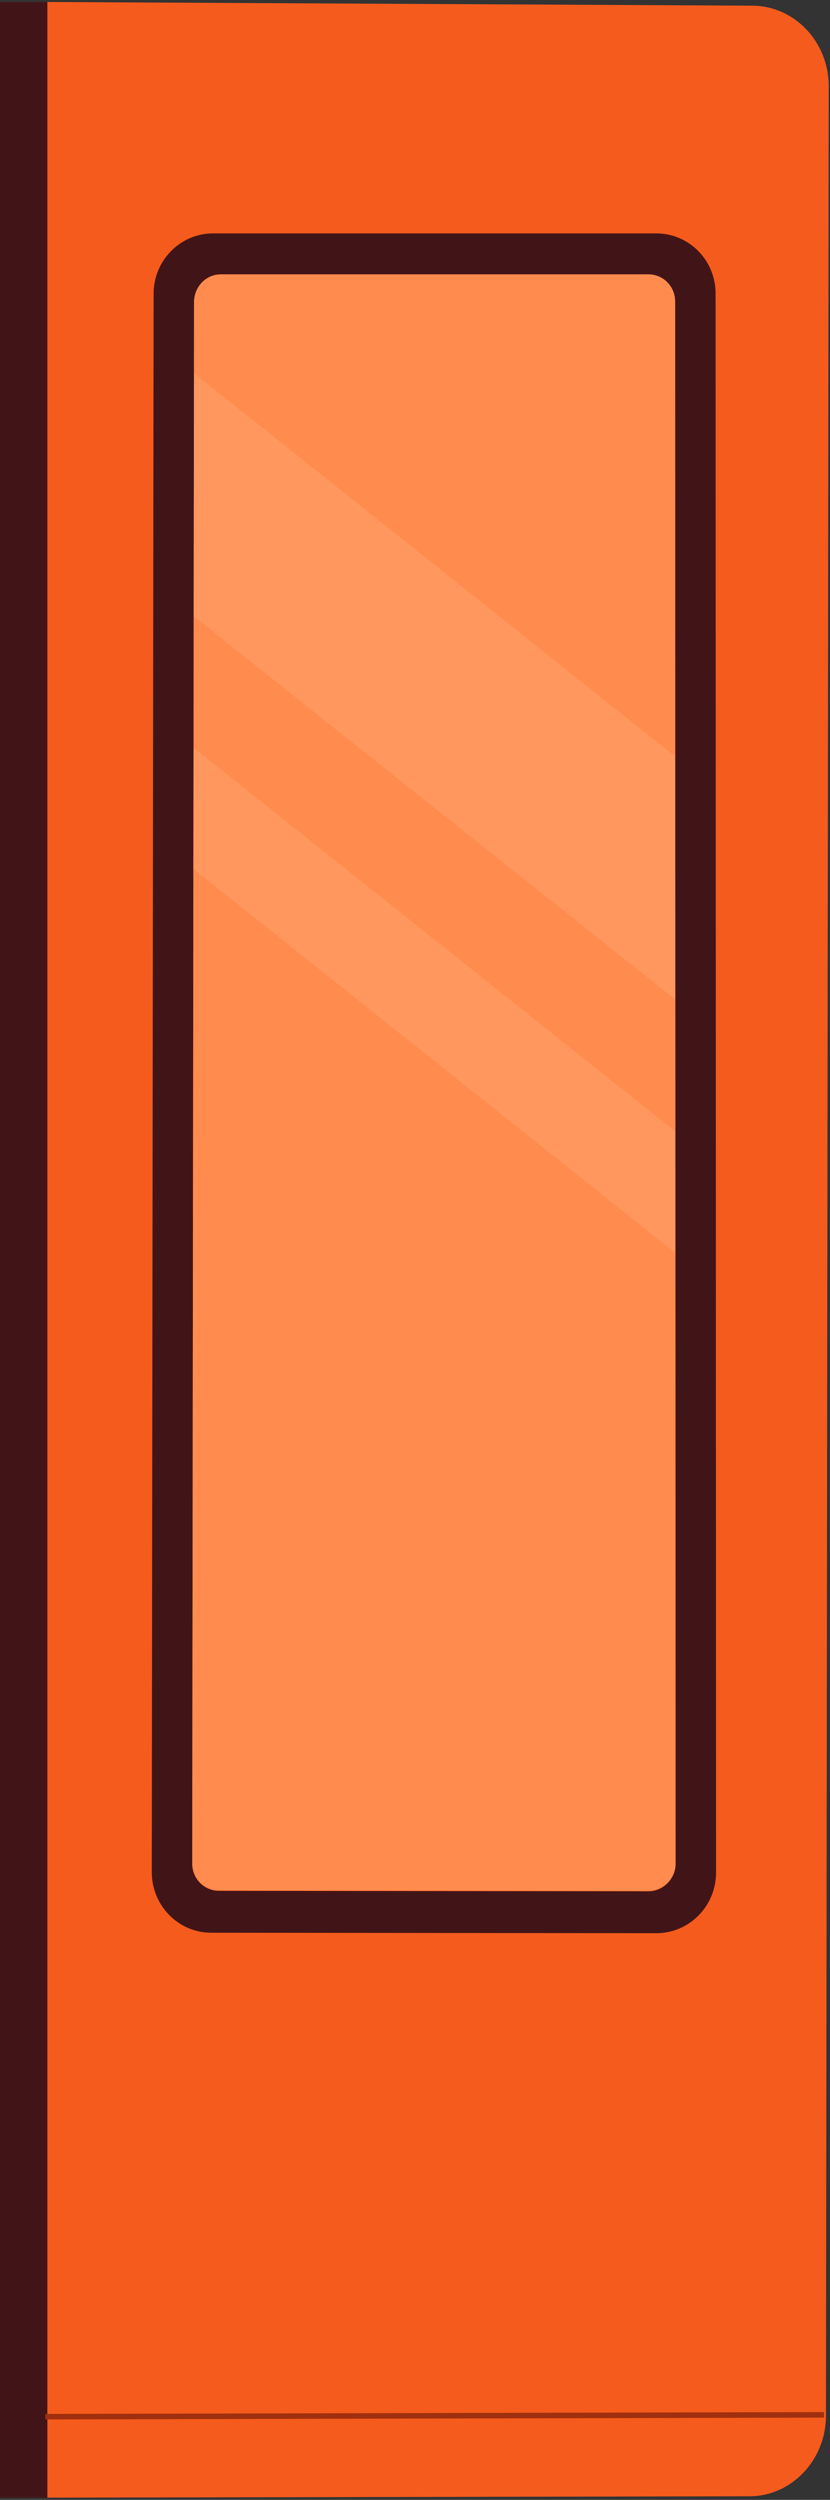
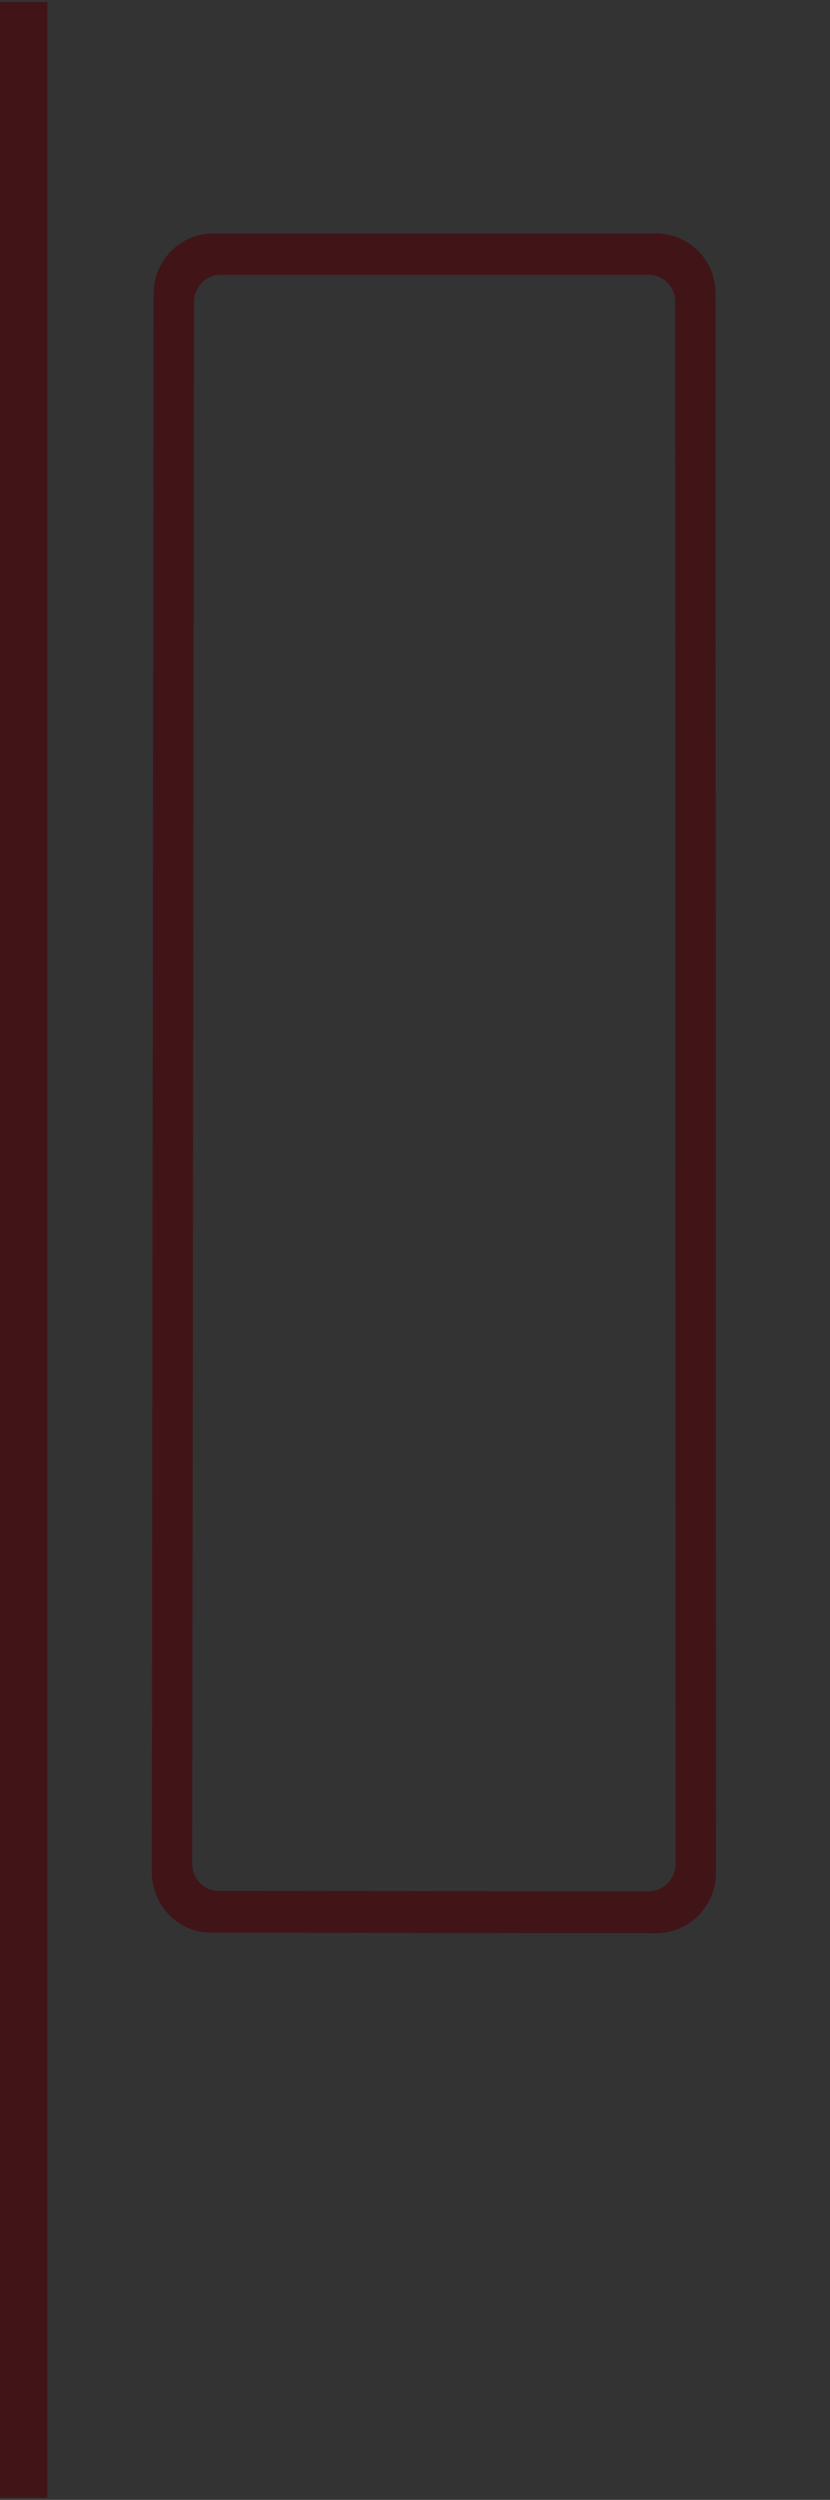
<svg xmlns="http://www.w3.org/2000/svg" width="272" height="819" viewBox="0 0 272 819" fill="none">
  <rect x="0" y="0" width="272" height="819" fill="#333333" stroke="none" />
-   <path d="M245.661 817.826L15.222 818.278V0.656L246.716 1.862C260.431 2.013 271.584 13.769 271.584 28.237L270.68 791.451C270.68 805.92 259.376 817.826 245.661 817.826Z" fill="#F55B1C" />
  <path fill-rule="evenodd" clip-rule="evenodd" d="M0 0.656H15.523V818.278H0V0.656ZM234.509 96.209L234.66 613.458C234.66 624.46 225.918 633.353 215.067 633.353L69.177 633.202C58.477 633.202 49.735 624.31 49.735 613.308L50.338 96.209C50.338 85.358 59.079 76.466 69.78 76.466H215.067C225.767 76.466 234.509 85.207 234.509 96.209ZM221.246 98.922C221.246 93.948 217.328 90.03 212.505 90.03H72.342C67.519 90.03 63.601 94.099 63.601 98.922L62.998 610.595C62.998 615.568 66.916 619.487 71.739 619.487L212.505 619.638C217.328 619.638 221.397 615.568 221.397 610.595L221.246 98.922Z" fill="#411518" />
-   <path d="M212.505 619.487L71.739 619.336C66.916 619.336 62.998 615.418 62.998 610.444L63.601 98.922C63.601 93.948 67.519 89.879 72.342 89.879H212.505C217.328 89.879 221.246 93.798 221.246 98.771L221.397 610.595C221.397 615.418 217.328 619.487 212.505 619.487Z" fill="#FF8C4E" />
  <g opacity="0.1">
-     <path d="M221.246 247.827L63.601 122.282L63.45 201.859L221.246 327.404V247.827ZM63.299 284.601L221.246 410.447V370.659L63.45 244.963L63.299 284.601Z" fill="white" />
-   </g>
-   <path d="M270.021 791.15L14.865 791.753" stroke="#9F2F0E" stroke-width="1.8" stroke-miterlimit="10" />
+     </g>
</svg>